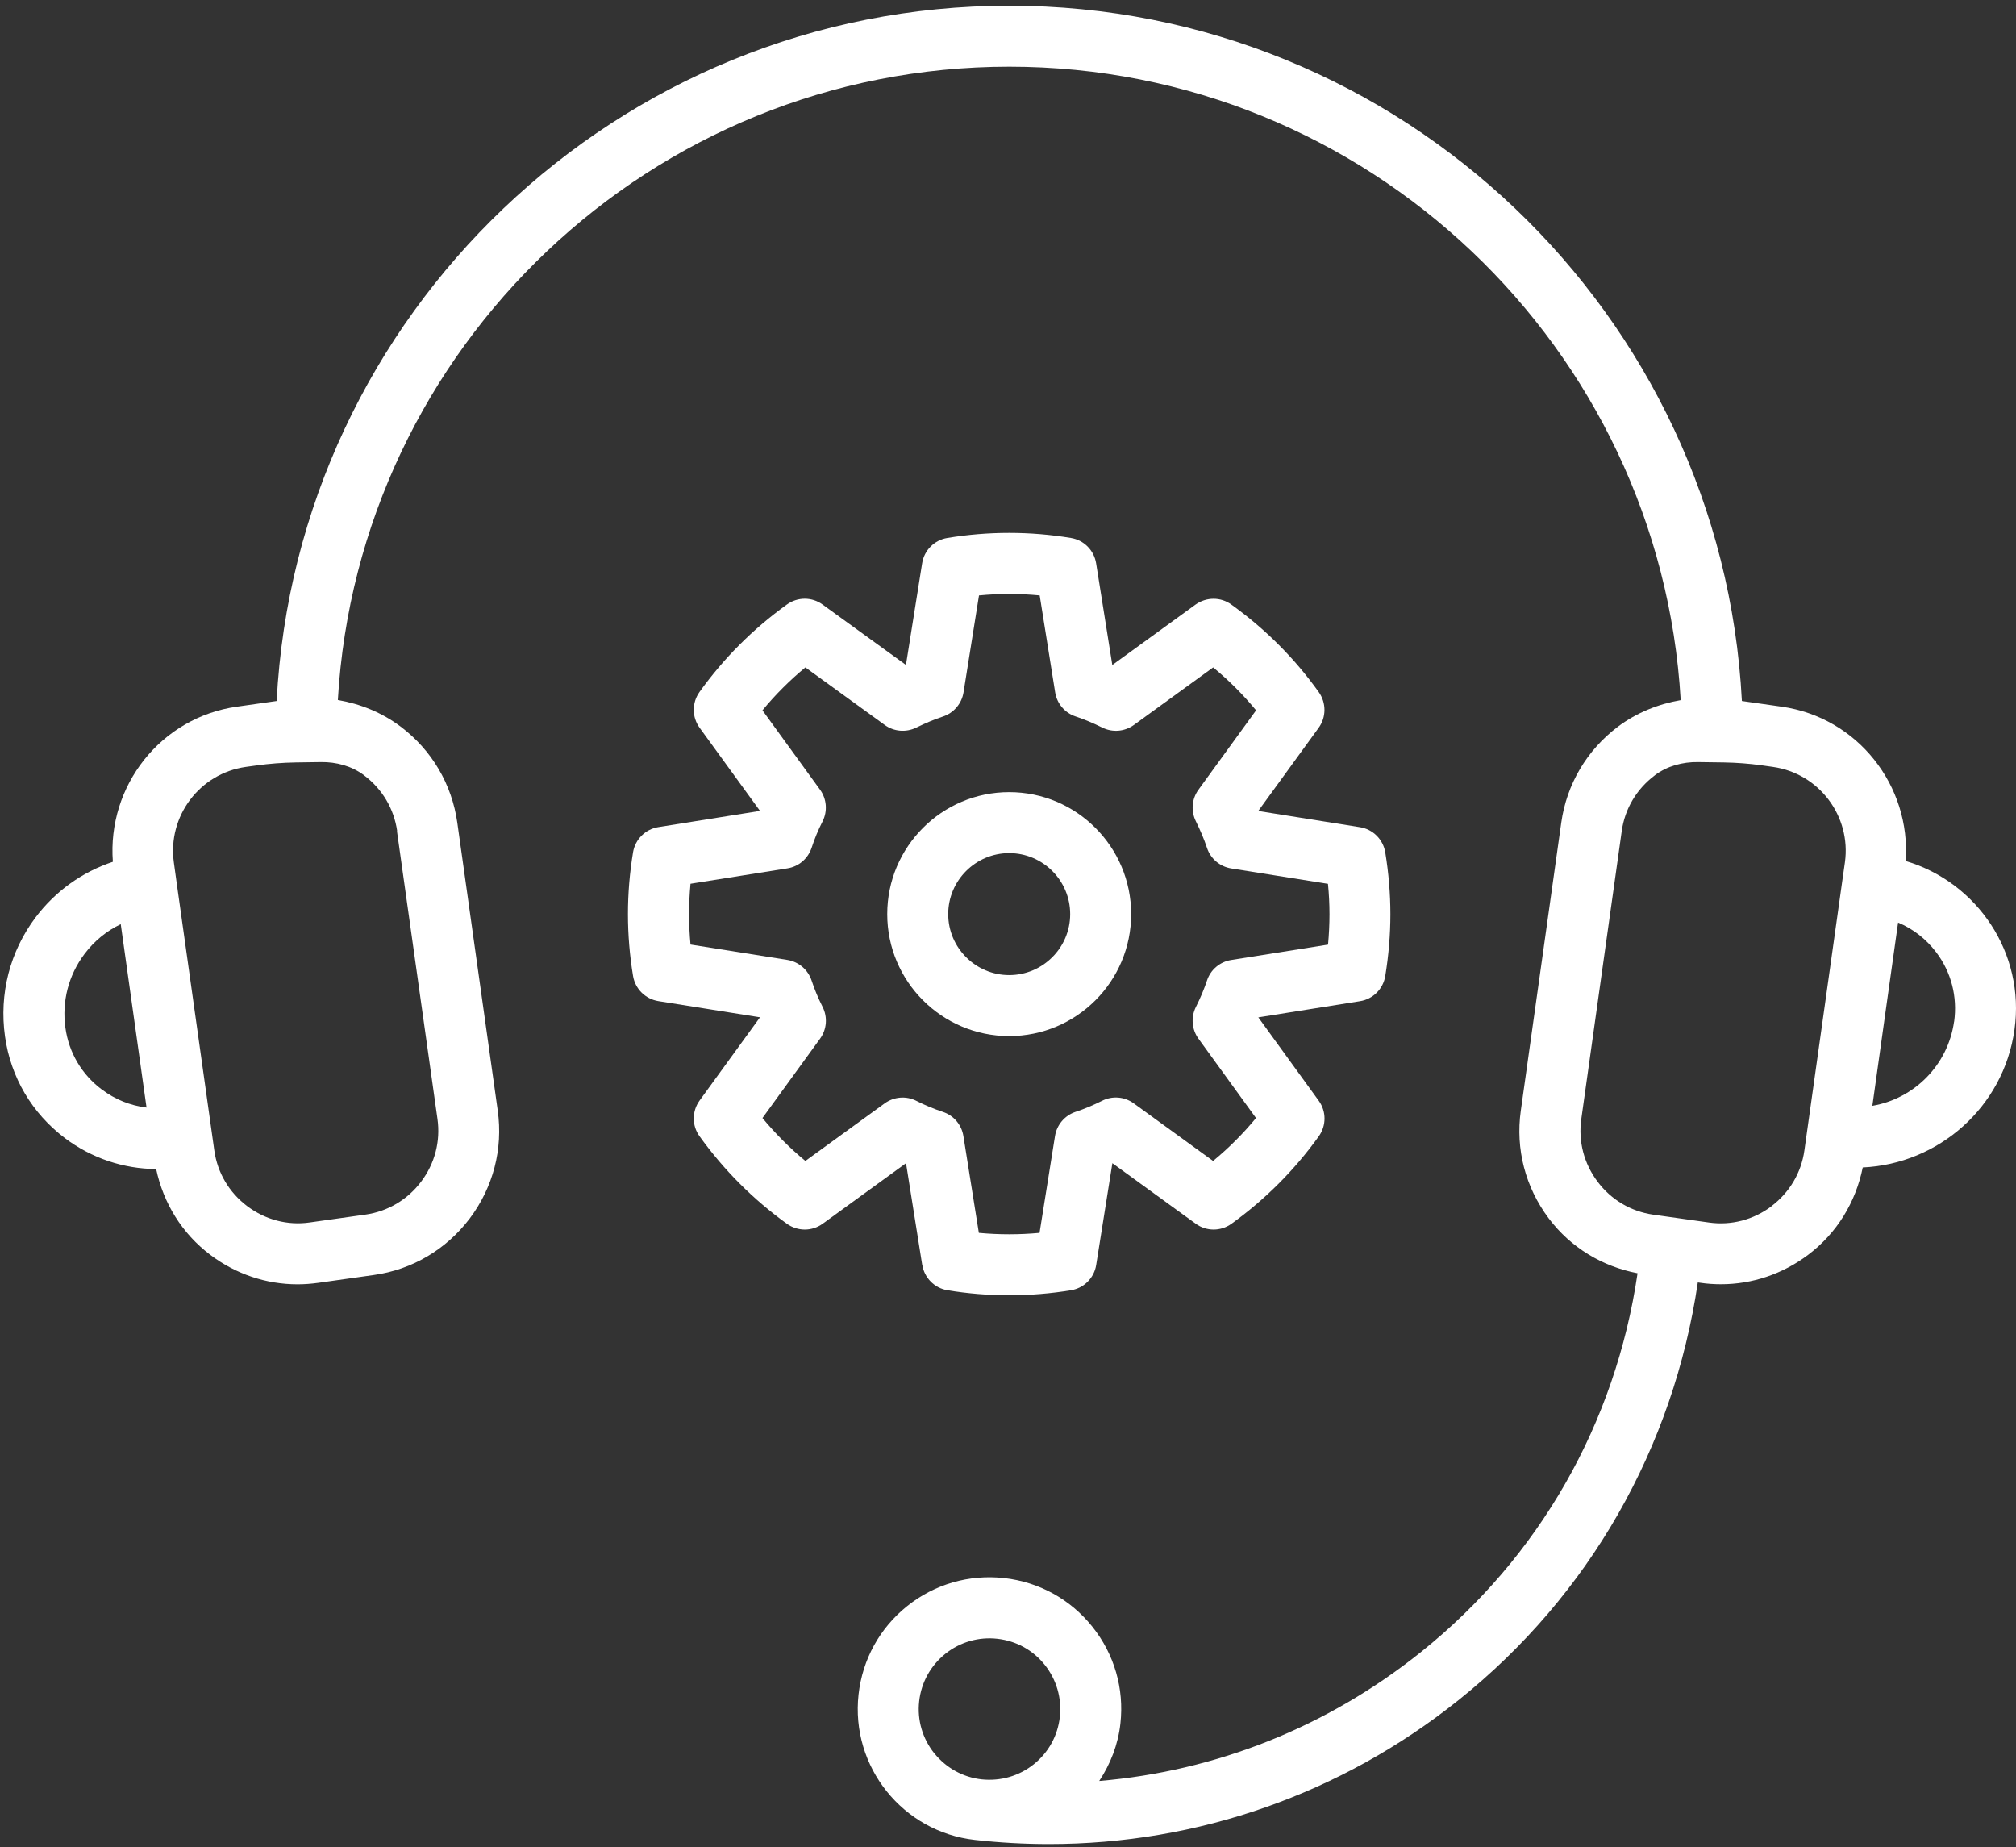
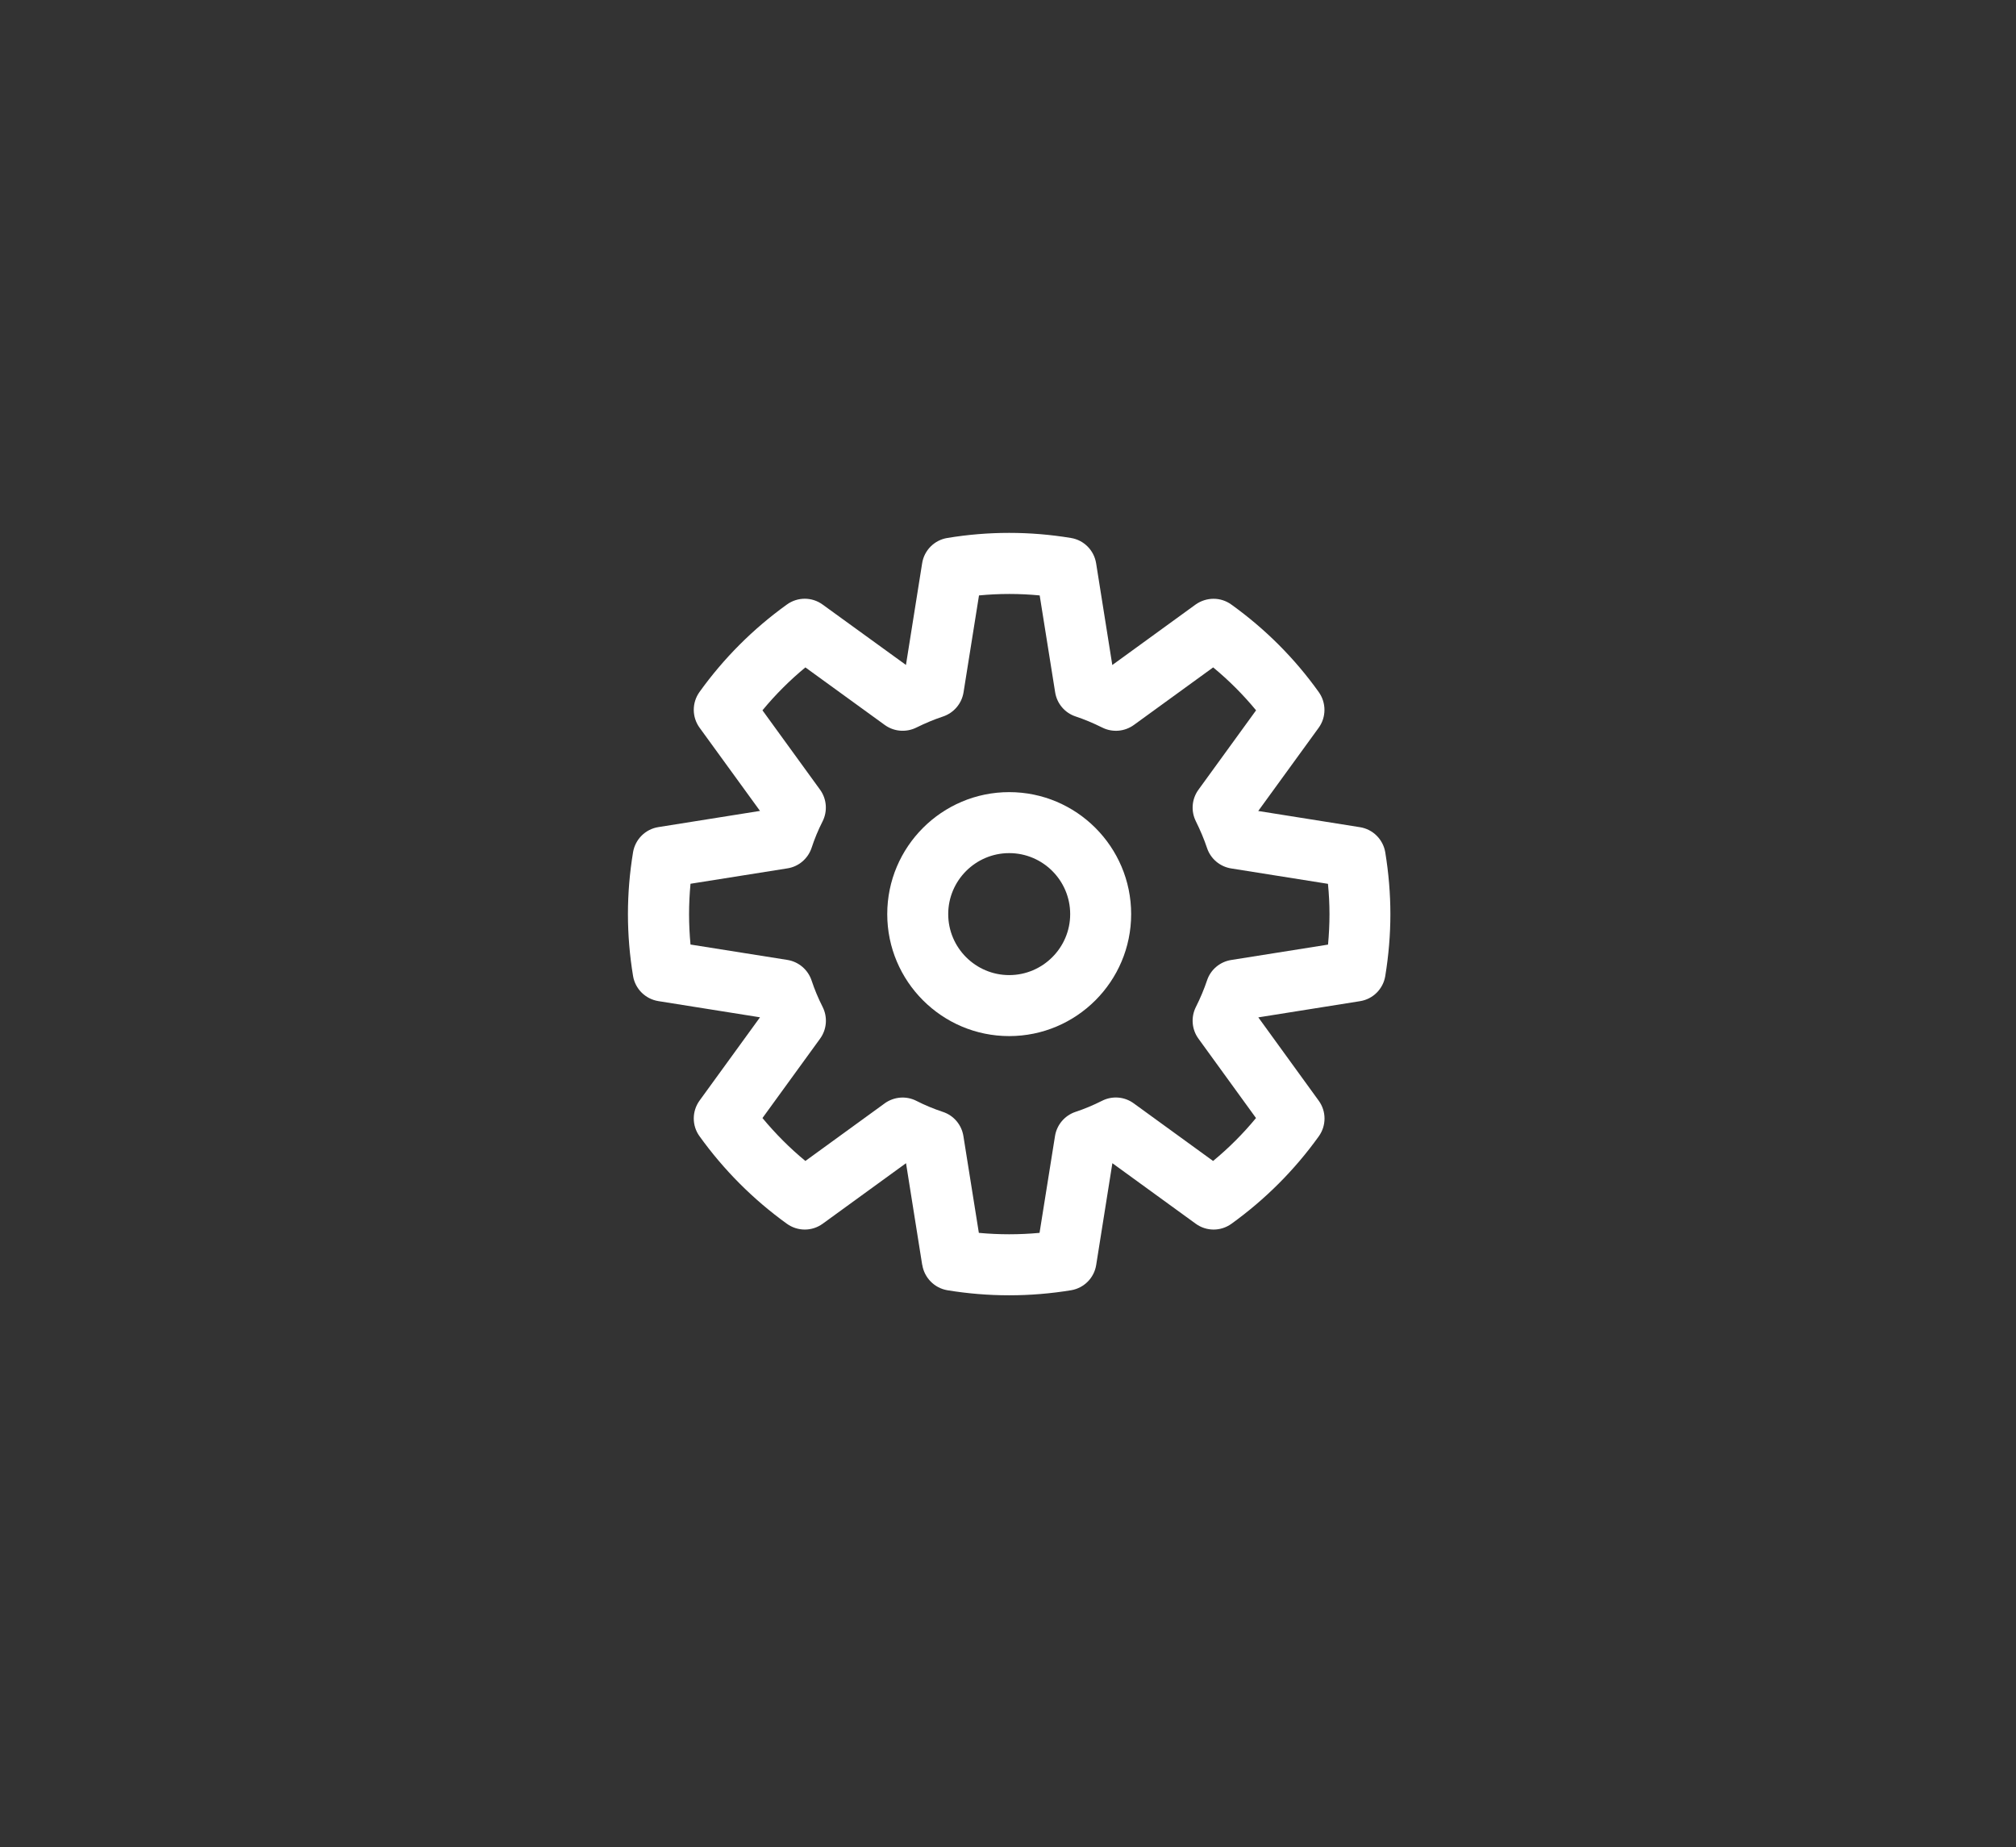
<svg xmlns="http://www.w3.org/2000/svg" width="334" height="306" viewBox="0 0 334 306" fill="none">
  <rect x="0" y="0" width="334" height="306" fill="#333333" stroke="none" />
-   <path d="M315.722 142.654C316.62 130.134 307.75 118.822 295.146 117.051L288.586 116.117C285.271 52.054 232.088 0.942 167.211 0.942C102.333 0.942 49.151 52.054 45.835 116.117L39.276 117.051C26.623 118.822 17.742 130.194 18.699 142.75C13.648 144.438 9.207 147.574 5.915 151.931C1.642 157.605 -0.166 164.607 0.828 171.682C1.774 178.433 5.293 184.406 10.751 188.523C15.18 191.851 20.447 193.611 25.869 193.647C27.078 199.308 30.154 204.324 34.835 207.855C39.072 211.051 44.111 212.739 49.294 212.739C50.408 212.739 51.545 212.655 52.682 212.499L61.947 211.195C68.291 210.309 73.929 206.981 77.831 201.822C81.709 196.663 83.361 190.331 82.463 183.963L75.76 136.251C74.862 129.906 71.547 124.257 66.388 120.366C63.275 118.02 59.708 116.596 55.974 115.949C59.373 57.548 107.947 11.044 167.211 11.044C226.474 11.044 275.06 57.548 278.448 115.973C274.725 116.62 271.146 118.044 268.034 120.378C262.887 124.269 259.559 129.906 258.662 136.262L251.958 183.975C251.061 190.331 252.712 196.663 256.591 201.822C260.23 206.658 265.448 209.782 271.302 210.907C267.651 235.745 255.047 257.949 235.368 273.69C219.879 286.079 201.469 293.381 182.113 295.008C183.981 292.172 185.238 288.976 185.621 285.504C186.267 279.699 184.615 274.013 180.976 269.453C177.337 264.904 172.142 262.043 166.349 261.397C160.555 260.762 154.846 262.402 150.297 266.041C145.749 269.68 142.888 274.875 142.241 280.68C140.913 292.65 149.567 303.447 161.525 304.776C165.631 305.231 169.725 305.458 173.794 305.458C198.441 305.458 222.189 297.175 241.688 281.578C263.354 264.234 277.239 239.779 281.285 212.427L281.728 212.487C282.853 212.655 283.99 212.727 285.115 212.727C290.31 212.727 295.338 211.039 299.575 207.843C304.339 204.252 307.439 199.141 308.612 193.383C321.133 192.809 331.942 183.448 333.749 170.556C335.533 157.904 327.621 146.162 315.722 142.619V142.654ZM16.832 180.444C13.54 177.966 11.409 174.363 10.835 170.245C10.224 165.888 11.35 161.543 13.995 158.024C15.599 155.881 17.658 154.205 20.004 153.08L20.626 157.509L24.277 183.46C21.596 183.137 19.046 182.12 16.844 180.444H16.832ZM65.765 137.663L72.48 185.375C72.995 189.062 72.037 192.737 69.775 195.729C67.513 198.734 64.245 200.661 60.57 201.188L51.305 202.492C47.655 203.019 43.956 202.05 40.951 199.787C37.959 197.525 36.02 194.257 35.505 190.57L31.866 164.703L29.221 145.886L28.802 142.858C27.736 135.209 33.075 128.111 40.724 127.034L42.472 126.794C44.626 126.495 46.805 126.327 48.983 126.291L53.161 126.232C55.71 126.196 58.26 126.878 60.307 128.41L60.343 128.446C63.347 130.708 65.274 133.976 65.801 137.663H65.765ZM154.786 290.424C152.835 287.982 151.937 284.918 152.284 281.806C152.631 278.693 154.175 275.904 156.617 273.941C159.059 271.99 162.148 271.104 165.236 271.452C168.348 271.799 171.137 273.319 173.088 275.773C175.039 278.215 175.925 281.279 175.59 284.391C175.243 287.503 173.711 290.292 171.269 292.243C168.827 294.194 165.774 295.068 162.65 294.745C159.538 294.398 156.749 292.854 154.786 290.412V290.424ZM293.506 199.799C290.502 202.062 286.815 203.019 283.152 202.504L273.887 201.2C270.213 200.673 266.933 198.746 264.682 195.741C262.42 192.749 261.462 189.062 261.977 185.387L268.68 137.663C269.195 133.976 271.134 130.708 274.139 128.446L274.175 128.41C276.221 126.878 278.771 126.196 281.321 126.232L285.63 126.291C287.713 126.327 289.807 126.483 291.866 126.77L293.734 127.034C301.382 128.111 306.721 135.209 305.656 142.846L305.225 145.874L302.639 164.284L298.941 190.57C298.426 194.245 296.487 197.525 293.494 199.787L293.506 199.799ZM323.742 169.216C322.713 176.494 317.075 182 310.204 183.173L312.526 166.606L314.466 152.817C316.955 153.858 319.122 155.546 320.798 157.761C323.276 161.04 324.317 165.11 323.754 169.216H323.742Z" fill="white" />
  <path d="M152.799 209.531C153.146 211.673 154.822 213.361 156.953 213.72C160.292 214.271 163.74 214.558 167.199 214.558C170.658 214.558 174.117 214.271 177.457 213.72C179.6 213.361 181.276 211.673 181.611 209.531L184.292 192.677L198.093 202.696C199.865 203.989 202.235 203.989 204.007 202.72C209.609 198.686 214.48 193.814 218.49 188.224C219.759 186.453 219.759 184.083 218.478 182.323L208.471 168.522L225.313 165.84C227.468 165.505 229.155 163.817 229.503 161.675C230.065 158.239 230.352 154.792 230.352 151.428C230.352 148.065 230.065 144.629 229.503 141.182C229.144 139.039 227.456 137.352 225.301 137.017L208.459 134.335L218.466 120.558C219.747 118.798 219.747 116.416 218.49 114.645C214.492 109.043 209.62 104.171 203.995 100.137C202.235 98.856 199.853 98.88 198.081 100.137L184.28 110.156L181.599 93.302C181.252 91.148 179.576 89.46 177.433 89.113C170.634 87.987 163.751 87.987 156.941 89.113C154.798 89.46 153.11 91.159 152.775 93.302L150.094 110.144L136.28 100.137C134.521 98.856 132.139 98.856 130.367 100.137C124.753 104.171 119.881 109.055 115.883 114.633C114.615 116.416 114.627 118.786 115.907 120.546L125.914 134.323L109.073 137.005C106.93 137.34 105.242 139.027 104.883 141.158C104.32 144.558 104.033 148.005 104.033 151.416C104.033 154.828 104.32 158.275 104.883 161.675C105.242 163.817 106.93 165.481 109.073 165.828L125.914 168.51L115.895 182.311C114.627 184.071 114.615 186.453 115.895 188.212C119.905 193.79 124.765 198.674 130.367 202.708C132.151 203.989 134.521 203.989 136.292 202.708L150.106 192.677L152.787 209.531H152.799ZM146.587 182.754L133.431 192.306C130.834 190.163 128.464 187.781 126.321 185.196L135.873 172.041C136.987 170.497 137.142 168.474 136.28 166.774C135.562 165.361 134.952 163.901 134.461 162.417C133.862 160.621 132.318 159.305 130.451 159.005L114.399 156.456C114.244 154.78 114.16 153.092 114.16 151.428C114.16 149.765 114.244 148.077 114.399 146.389L130.451 143.839C132.318 143.552 133.862 142.235 134.461 140.44C134.94 138.968 135.55 137.483 136.28 136.059C137.13 134.371 136.975 132.336 135.861 130.804L126.321 117.661C128.452 115.076 130.834 112.694 133.431 110.551L146.587 120.091C148.107 121.192 150.106 121.348 151.781 120.534C153.362 119.756 154.81 119.157 156.222 118.69C158.018 118.092 159.335 116.548 159.634 114.681L162.195 98.629C165.559 98.306 168.887 98.306 172.25 98.629L174.812 114.681C175.111 116.548 176.416 118.092 178.211 118.679C179.624 119.145 181.108 119.768 182.628 120.522C184.316 121.36 186.315 121.192 187.847 120.091L200.99 110.551C203.588 112.694 205.97 115.076 208.1 117.661L198.56 130.804C197.447 132.324 197.279 134.335 198.117 136.023C198.883 137.579 199.494 139.027 199.973 140.464C200.571 142.259 202.115 143.552 203.971 143.851L220.01 146.401C220.178 148.101 220.262 149.789 220.262 151.44C220.262 153.092 220.178 154.768 220.022 156.468L203.971 159.017C202.103 159.317 200.559 160.621 199.973 162.405C199.494 163.829 198.871 165.326 198.117 166.822C197.279 168.51 197.447 170.521 198.548 172.041L208.088 185.196C205.958 187.781 203.576 190.163 200.978 192.306L187.835 182.766C186.303 181.641 184.268 181.485 182.592 182.335C181.144 183.065 179.66 183.688 178.175 184.178C176.392 184.777 175.087 186.321 174.788 188.176L172.226 204.216C168.911 204.527 165.487 204.527 162.171 204.216L159.61 188.176C159.311 186.309 158.006 184.765 156.21 184.178C154.666 183.664 153.194 183.053 151.841 182.359C150.142 181.485 148.119 181.653 146.563 182.766L146.587 182.754Z" fill="white" />
  <path d="M167.199 171.622C178.343 171.622 187.404 162.56 187.404 151.416C187.404 140.272 178.343 131.211 167.199 131.211C156.055 131.211 146.994 140.272 146.994 151.416C146.994 162.56 156.055 171.622 167.199 171.622ZM167.199 141.314C172.777 141.314 177.302 145.85 177.302 151.416C177.302 156.982 172.765 161.519 167.199 161.519C161.633 161.519 157.096 156.982 157.096 151.416C157.096 145.85 161.633 141.314 167.199 141.314Z" fill="white" />
</svg>